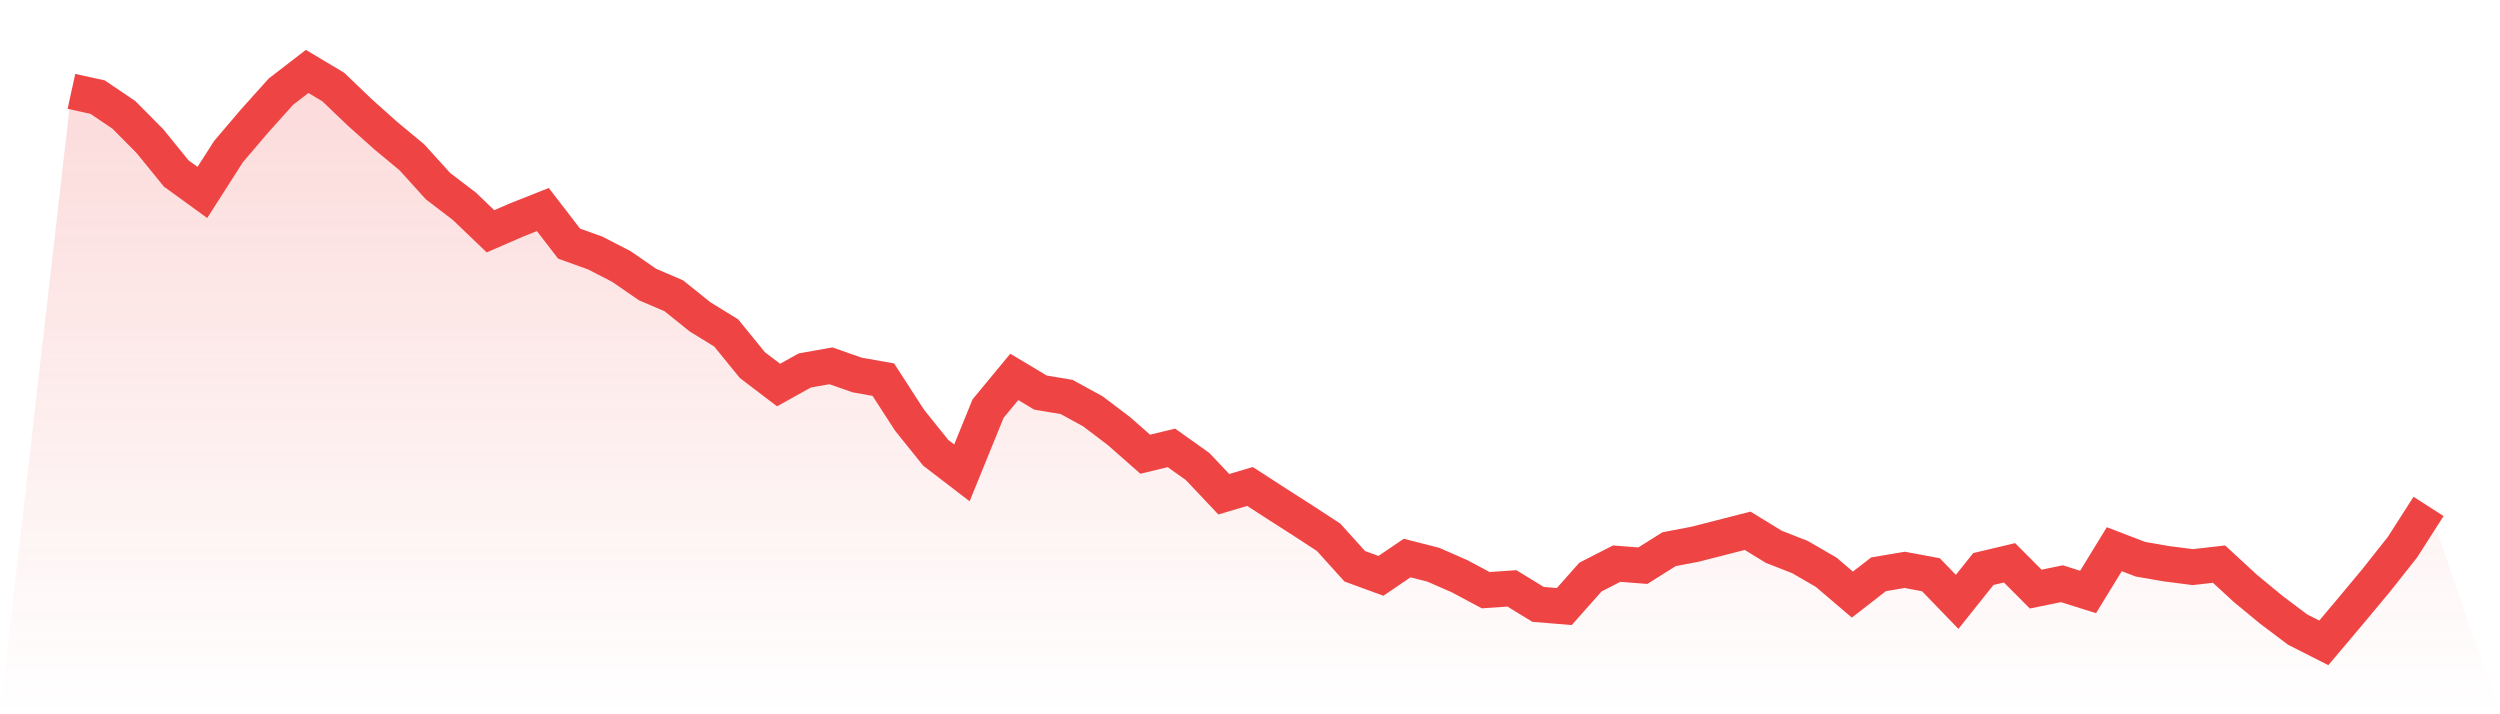
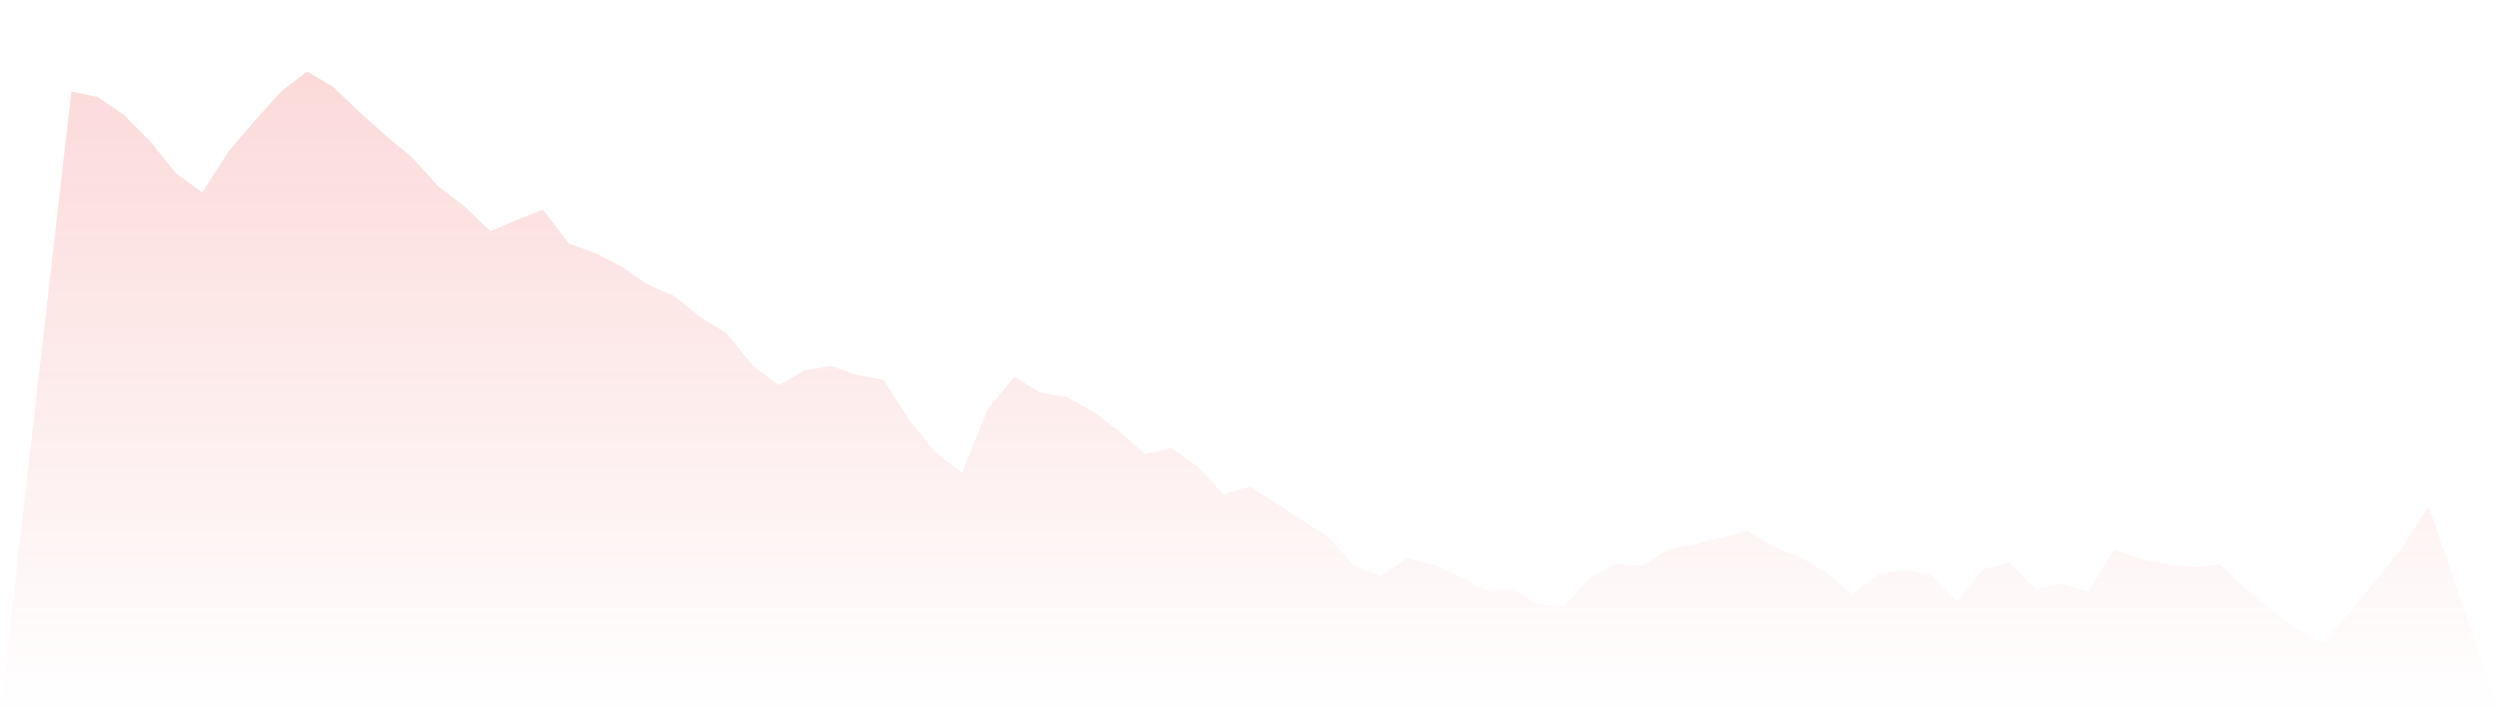
<svg xmlns="http://www.w3.org/2000/svg" viewBox="0 0 140 40">
  <defs>
    <linearGradient id="gradient" x1="0" x2="0" y1="0" y2="1">
      <stop offset="0%" stop-color="#ef4444" stop-opacity="0.2" />
      <stop offset="100%" stop-color="#ef4444" stop-opacity="0" />
    </linearGradient>
  </defs>
  <path d="M4,5.117 L4,5.117 L5.467,5.438 L6.933,6.429 L8.4,7.907 L9.867,9.714 L11.333,10.777 L12.8,8.483 L14.267,6.763 L15.733,5.131 L17.2,4 L18.667,4.876 L20.133,6.281 L21.6,7.593 L23.067,8.81 L24.533,10.429 L26,11.547 L27.467,12.952 L28.933,12.316 L30.4,11.734 L31.867,13.641 L33.333,14.169 L34.8,14.925 L36.267,15.936 L37.733,16.564 L39.2,17.742 L40.667,18.645 L42.133,20.445 L43.6,21.562 L45.067,20.746 L46.533,20.485 L48,21 L49.467,21.261 L50.933,23.529 L52.4,25.356 L53.867,26.48 L55.333,22.88 L56.8,21.107 L58.267,21.984 L59.733,22.231 L61.2,23.034 L62.667,24.145 L64.133,25.436 L65.6,25.081 L67.067,26.125 L68.533,27.677 L70,27.242 L71.467,28.192 L72.933,29.129 L74.4,30.086 L75.867,31.711 L77.333,32.247 L78.8,31.25 L80.267,31.625 L81.733,32.267 L83.2,33.05 L84.667,32.949 L86.133,33.846 L87.6,33.966 L89.067,32.314 L90.533,31.564 L92,31.678 L93.467,30.755 L94.933,30.474 L96.4,30.099 L97.867,29.724 L99.333,30.621 L100.8,31.196 L102.267,32.046 L103.733,33.297 L105.2,32.16 L106.667,31.912 L108.133,32.186 L109.6,33.705 L111.067,31.865 L112.533,31.517 L114,32.989 L115.467,32.688 L116.933,33.15 L118.4,30.755 L119.867,31.317 L121.333,31.571 L122.8,31.758 L124.267,31.591 L125.733,32.943 L127.2,34.153 L128.667,35.257 L130.133,36 L131.6,34.261 L133.067,32.501 L134.533,30.648 L136,28.36 L140,40 L0,40 z" fill="url(#gradient)" />
-   <path d="M4,5.117 L4,5.117 L5.467,5.438 L6.933,6.429 L8.4,7.907 L9.867,9.714 L11.333,10.777 L12.8,8.483 L14.267,6.763 L15.733,5.131 L17.2,4 L18.667,4.876 L20.133,6.281 L21.6,7.593 L23.067,8.81 L24.533,10.429 L26,11.547 L27.467,12.952 L28.933,12.316 L30.4,11.734 L31.867,13.641 L33.333,14.169 L34.8,14.925 L36.267,15.936 L37.733,16.564 L39.2,17.742 L40.667,18.645 L42.133,20.445 L43.6,21.562 L45.067,20.746 L46.533,20.485 L48,21 L49.467,21.261 L50.933,23.529 L52.4,25.356 L53.867,26.48 L55.333,22.88 L56.8,21.107 L58.267,21.984 L59.733,22.231 L61.2,23.034 L62.667,24.145 L64.133,25.436 L65.6,25.081 L67.067,26.125 L68.533,27.677 L70,27.242 L71.467,28.192 L72.933,29.129 L74.4,30.086 L75.867,31.711 L77.333,32.247 L78.8,31.25 L80.267,31.625 L81.733,32.267 L83.2,33.05 L84.667,32.949 L86.133,33.846 L87.6,33.966 L89.067,32.314 L90.533,31.564 L92,31.678 L93.467,30.755 L94.933,30.474 L96.4,30.099 L97.867,29.724 L99.333,30.621 L100.8,31.196 L102.267,32.046 L103.733,33.297 L105.2,32.16 L106.667,31.912 L108.133,32.186 L109.6,33.705 L111.067,31.865 L112.533,31.517 L114,32.989 L115.467,32.688 L116.933,33.15 L118.4,30.755 L119.867,31.317 L121.333,31.571 L122.8,31.758 L124.267,31.591 L125.733,32.943 L127.2,34.153 L128.667,35.257 L130.133,36 L131.6,34.261 L133.067,32.501 L134.533,30.648 L136,28.36" fill="none" stroke="#ef4444" stroke-width="2" />
</svg>